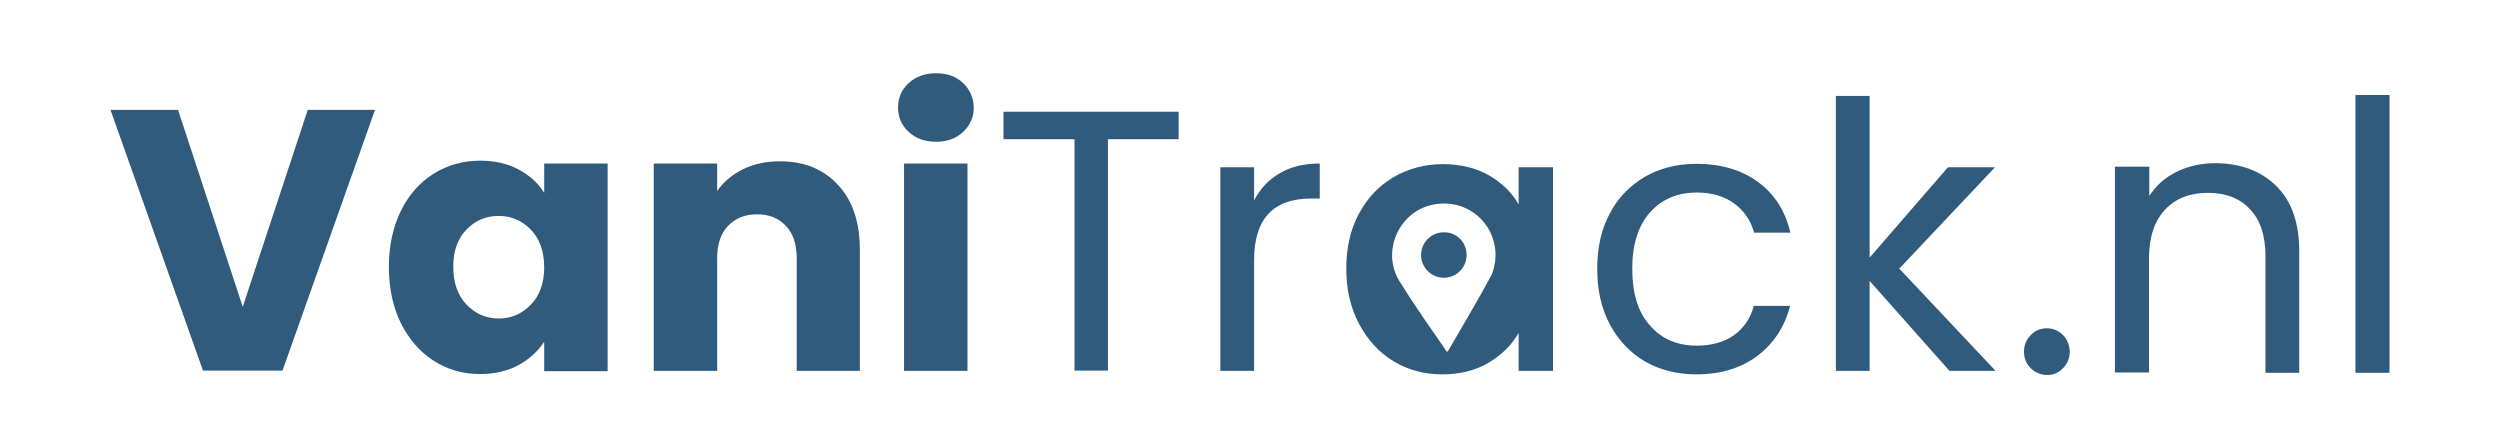
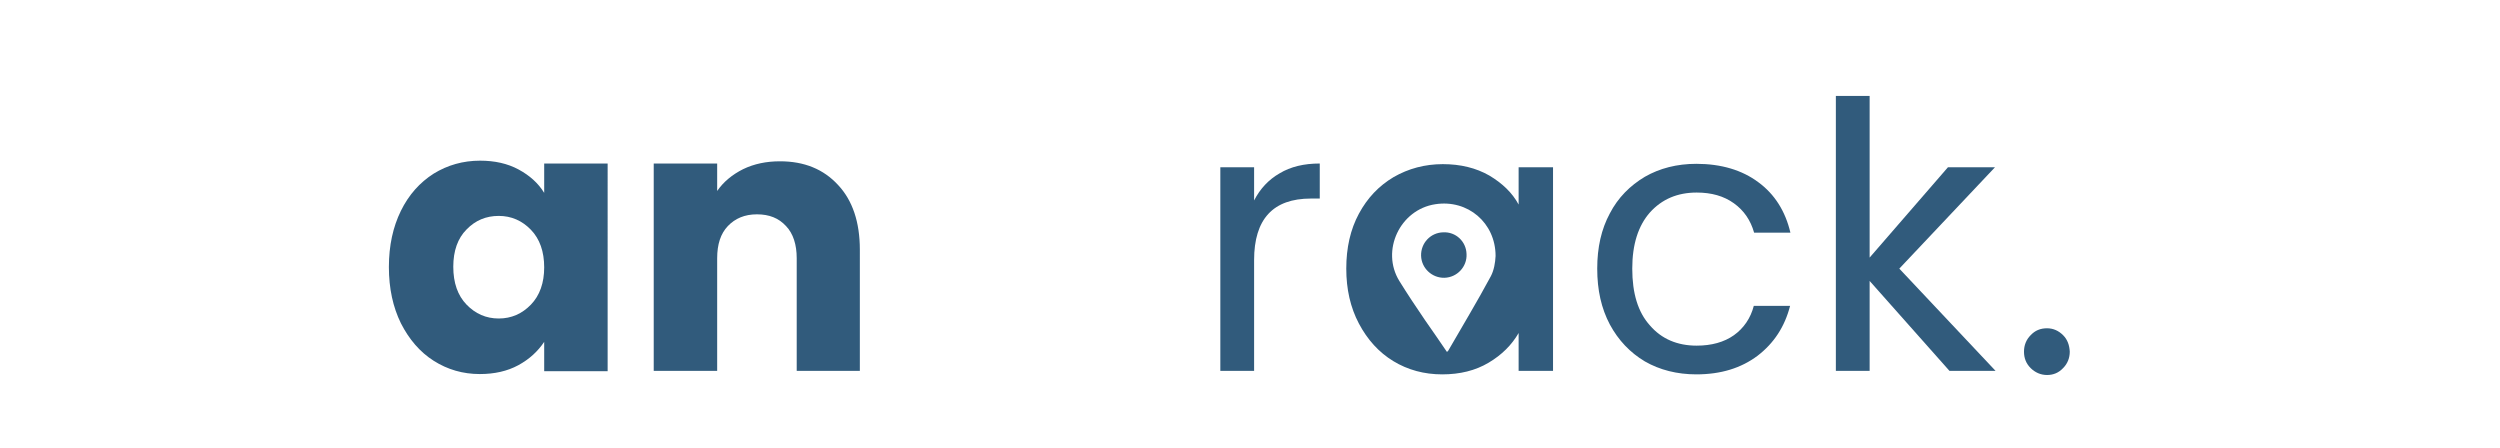
<svg xmlns="http://www.w3.org/2000/svg" version="1.1" id="Layer_1" x="0px" y="0px" viewBox="0 0 792 142" style="enable-background:new 0 0 792 142;" xml:space="preserve">
  <style type="text/css">
	.st0{fill:#315B7C;}
</style>
  <g id="XMLID_26_">
    <g id="XMLID_231_">
      <g id="XMLID_150_">
-         <path id="XMLID_170_" class="st0" d="M97.5,34.8L76.9,97.2L56.4,34.8H35l29.3,82.6h25.2l29.3-82.6H97.5z" />
        <path id="XMLID_167_" class="st0" d="M172.4,51.8v9.3c-1.9-3.1-4.6-5.5-8.1-7.4c-3.5-1.9-7.6-2.8-12.2-2.8     c-5.4,0-10.3,1.4-14.7,4.1c-4.4,2.8-7.9,6.7-10.4,11.8c-2.5,5.1-3.8,11-3.8,17.8c0,6.8,1.3,12.7,3.8,17.8     c2.6,5.1,6,9.1,10.4,11.9c4.4,2.8,9.3,4.2,14.6,4.2c4.6,0,8.7-0.9,12.2-2.8c3.5-1.9,6.2-4.4,8.2-7.4v9.3h20.1V51.8H172.4z      M168.2,96.5c-2.8,2.9-6.2,4.4-10.2,4.4c-4,0-7.4-1.5-10.2-4.4c-2.8-2.9-4.2-6.9-4.2-12c0-5,1.4-9,4.2-11.8     c2.8-2.9,6.2-4.3,10.2-4.3c4,0,7.4,1.5,10.2,4.4c2.8,2.9,4.2,6.9,4.2,11.9C172.4,89.6,171,93.6,168.2,96.5z" />
        <path id="XMLID_165_" class="st0" d="M265.5,58.6c-4.6-5-10.7-7.5-18.4-7.5c-4.3,0-8.2,0.8-11.7,2.5c-3.4,1.7-6.2,4-8.2,6.9v-8.7     h-20.1v65.7h20.1V81.8c0-4.4,1.1-7.8,3.4-10.2c2.3-2.4,5.3-3.7,9.2-3.7c3.9,0,6.9,1.2,9.2,3.7c2.3,2.4,3.4,5.9,3.4,10.2v35.7h20     V79.1C272.4,70.4,270.1,63.5,265.5,58.6z" />
-         <path id="XMLID_162_" class="st0" d="M286.4,51.8v65.7h20.1V51.8H286.4z M305.1,26.3c-2.2-2.1-5.1-3.1-8.5-3.1     c-3.5,0-6.4,1-8.7,3.1s-3.4,4.7-3.4,7.8c0,3.1,1.1,5.6,3.4,7.7c2.2,2.1,5.1,3.1,8.7,3.1c3.4,0,6.3-1,8.5-3.1     c2.2-2.1,3.4-4.6,3.4-7.7C308.4,31,307.3,28.4,305.1,26.3z" />
-         <path id="XMLID_160_" class="st0" d="M317.9,35.4v8.7h22.5v73.3H351V44.1h22.4v-8.7H317.9z" />
        <path id="XMLID_158_" class="st0" d="M405.4,54.9c-3.5,2-6.2,4.9-8.1,8.6V53h-10.7v64.5h10.7V82.4c0-13,6-19.5,18-19.5h2.8V51.8     C413.1,51.8,408.9,52.8,405.4,54.9z" />
        <path id="XMLID_155_" class="st0" d="M481.1,53v11.8c-2-3.7-5.1-6.7-9.3-9.2c-4.2-2.4-9.1-3.6-14.7-3.6c-5.7,0-10.9,1.4-15.6,4.1     c-4.7,2.8-8.3,6.6-11,11.6c-2.7,5-4,10.8-4,17.4c0,6.5,1.3,12.3,4,17.4c2.7,5.1,6.3,9.1,10.9,11.9c4.6,2.8,9.8,4.2,15.5,4.2     c5.6,0,10.5-1.2,14.7-3.7c4.2-2.5,7.3-5.6,9.5-9.4v12H492V53H481.1z M472.3,87.5c-4.3,8-9,15.8-13.5,23.6     c-0.1,0.1-0.2,0.2-0.4,0.4c-2.3-3.4-4.6-6.7-6.9-10c-2.8-4.1-5.6-8.3-8.2-12.5c-5.9-9.6,0.2-22.6,11.4-24.3     c10.3-1.6,19.1,5.9,19.1,16.4C473.7,83.2,473.3,85.6,472.3,87.5z M457.2,73.6c-4,0.1-7.1,3.4-7,7.4c0.1,4,3.5,7.1,7.4,7     c4-0.1,7.2-3.5,7-7.5C464.5,76.5,461.2,73.4,457.2,73.6z" />
        <path id="XMLID_153_" class="st0" d="M549.3,106.2c-3.1,2.2-7.1,3.3-11.8,3.3c-6.1,0-11.1-2.1-14.8-6.4c-3.8-4.2-5.6-10.2-5.6-18     c0-7.7,1.9-13.6,5.6-17.8c3.8-4.2,8.7-6.3,14.8-6.3c4.7,0,8.6,1.1,11.8,3.4c3.2,2.3,5.3,5.4,6.4,9.3h11.5     c-1.6-6.8-5-12.2-10.2-16c-5.1-3.8-11.7-5.8-19.6-5.8c-6.1,0-11.6,1.4-16.3,4.1c-4.7,2.8-8.5,6.6-11.1,11.6c-2.7,5-4,10.8-4,17.5     c0,6.8,1.3,12.6,4,17.7c2.7,5,6.4,8.9,11.1,11.7c4.7,2.7,10.2,4.1,16.3,4.1c7.8,0,14.2-2,19.4-5.9c5.2-4,8.6-9.2,10.3-15.8h-11.5     C554.6,100.8,552.4,104,549.3,106.2z" />
        <path id="XMLID_151_" class="st0" d="M601.7,85.1L632,53h-14.9l-24.8,28.6V30.4h-10.7v87.1h10.7V89l25.3,28.5h14.6L601.7,85.1z" />
      </g>
    </g>
    <g id="XMLID_24_">
      <path id="XMLID_47_" class="st0" d="M653.6,106.2c-1.4-1.4-3.1-2.2-5.1-2.2c-2.1,0-3.8,0.7-5.2,2.2c-1.4,1.4-2.1,3.2-2.1,5.2    c0,2.1,0.7,3.8,2.1,5.2c1.4,1.4,3.2,2.2,5.2,2.2c2,0,3.7-0.7,5.1-2.2c1.4-1.4,2.1-3.2,2.1-5.2C655.6,109.4,655,107.6,653.6,106.2z    " />
-       <path id="XMLID_51_" class="st0" d="M721.1,58.9c-4.9-4.8-11.4-7.2-19.3-7.2c-4.4,0-8.5,0.9-12.2,2.7c-3.7,1.8-6.6,4.4-8.7,7.7    v-9.3H670v65.2h10.8v-36c0-6.8,1.7-12,5.1-15.6c3.4-3.6,7.9-5.3,13.6-5.3c5.6,0,10.1,1.7,13.3,5.2c3.3,3.4,4.9,8.4,4.9,14.9v36.9    h10.7V79.7C728.4,70.6,726,63.7,721.1,58.9z" />
-       <path id="XMLID_53_" class="st0" d="M746.2,30.1v88H757v-88H746.2z" />
    </g>
  </g>
</svg>